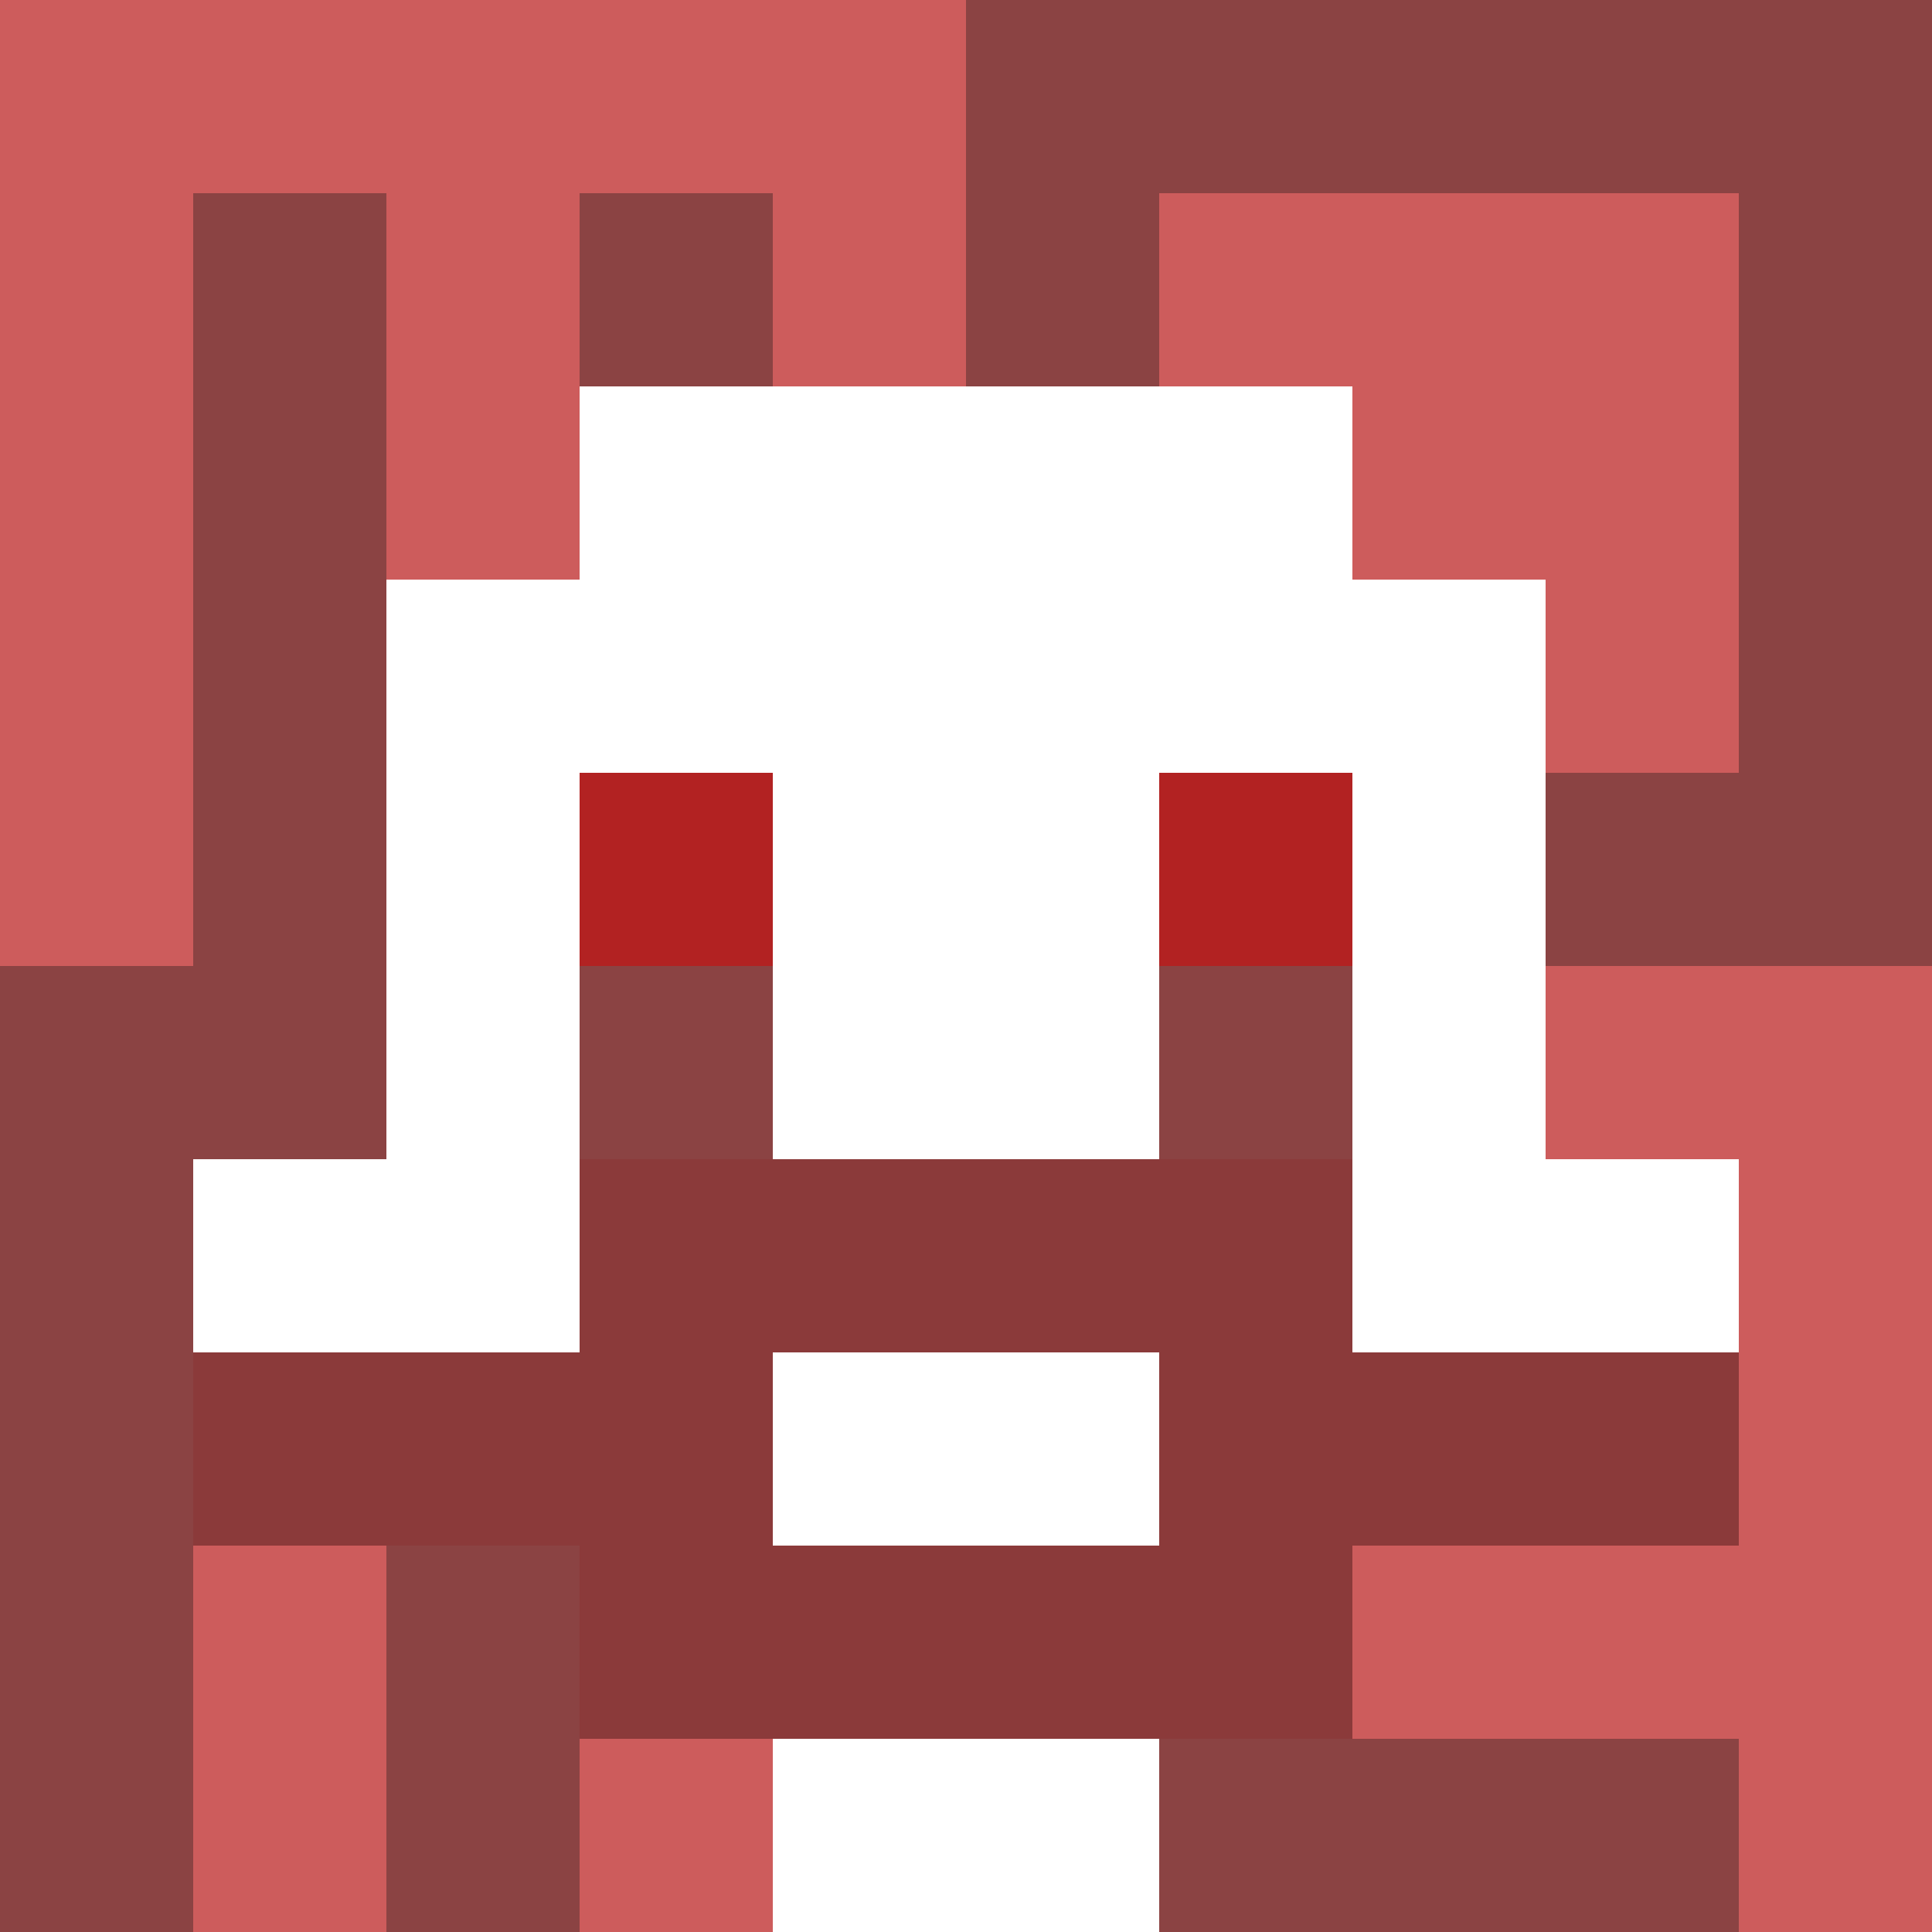
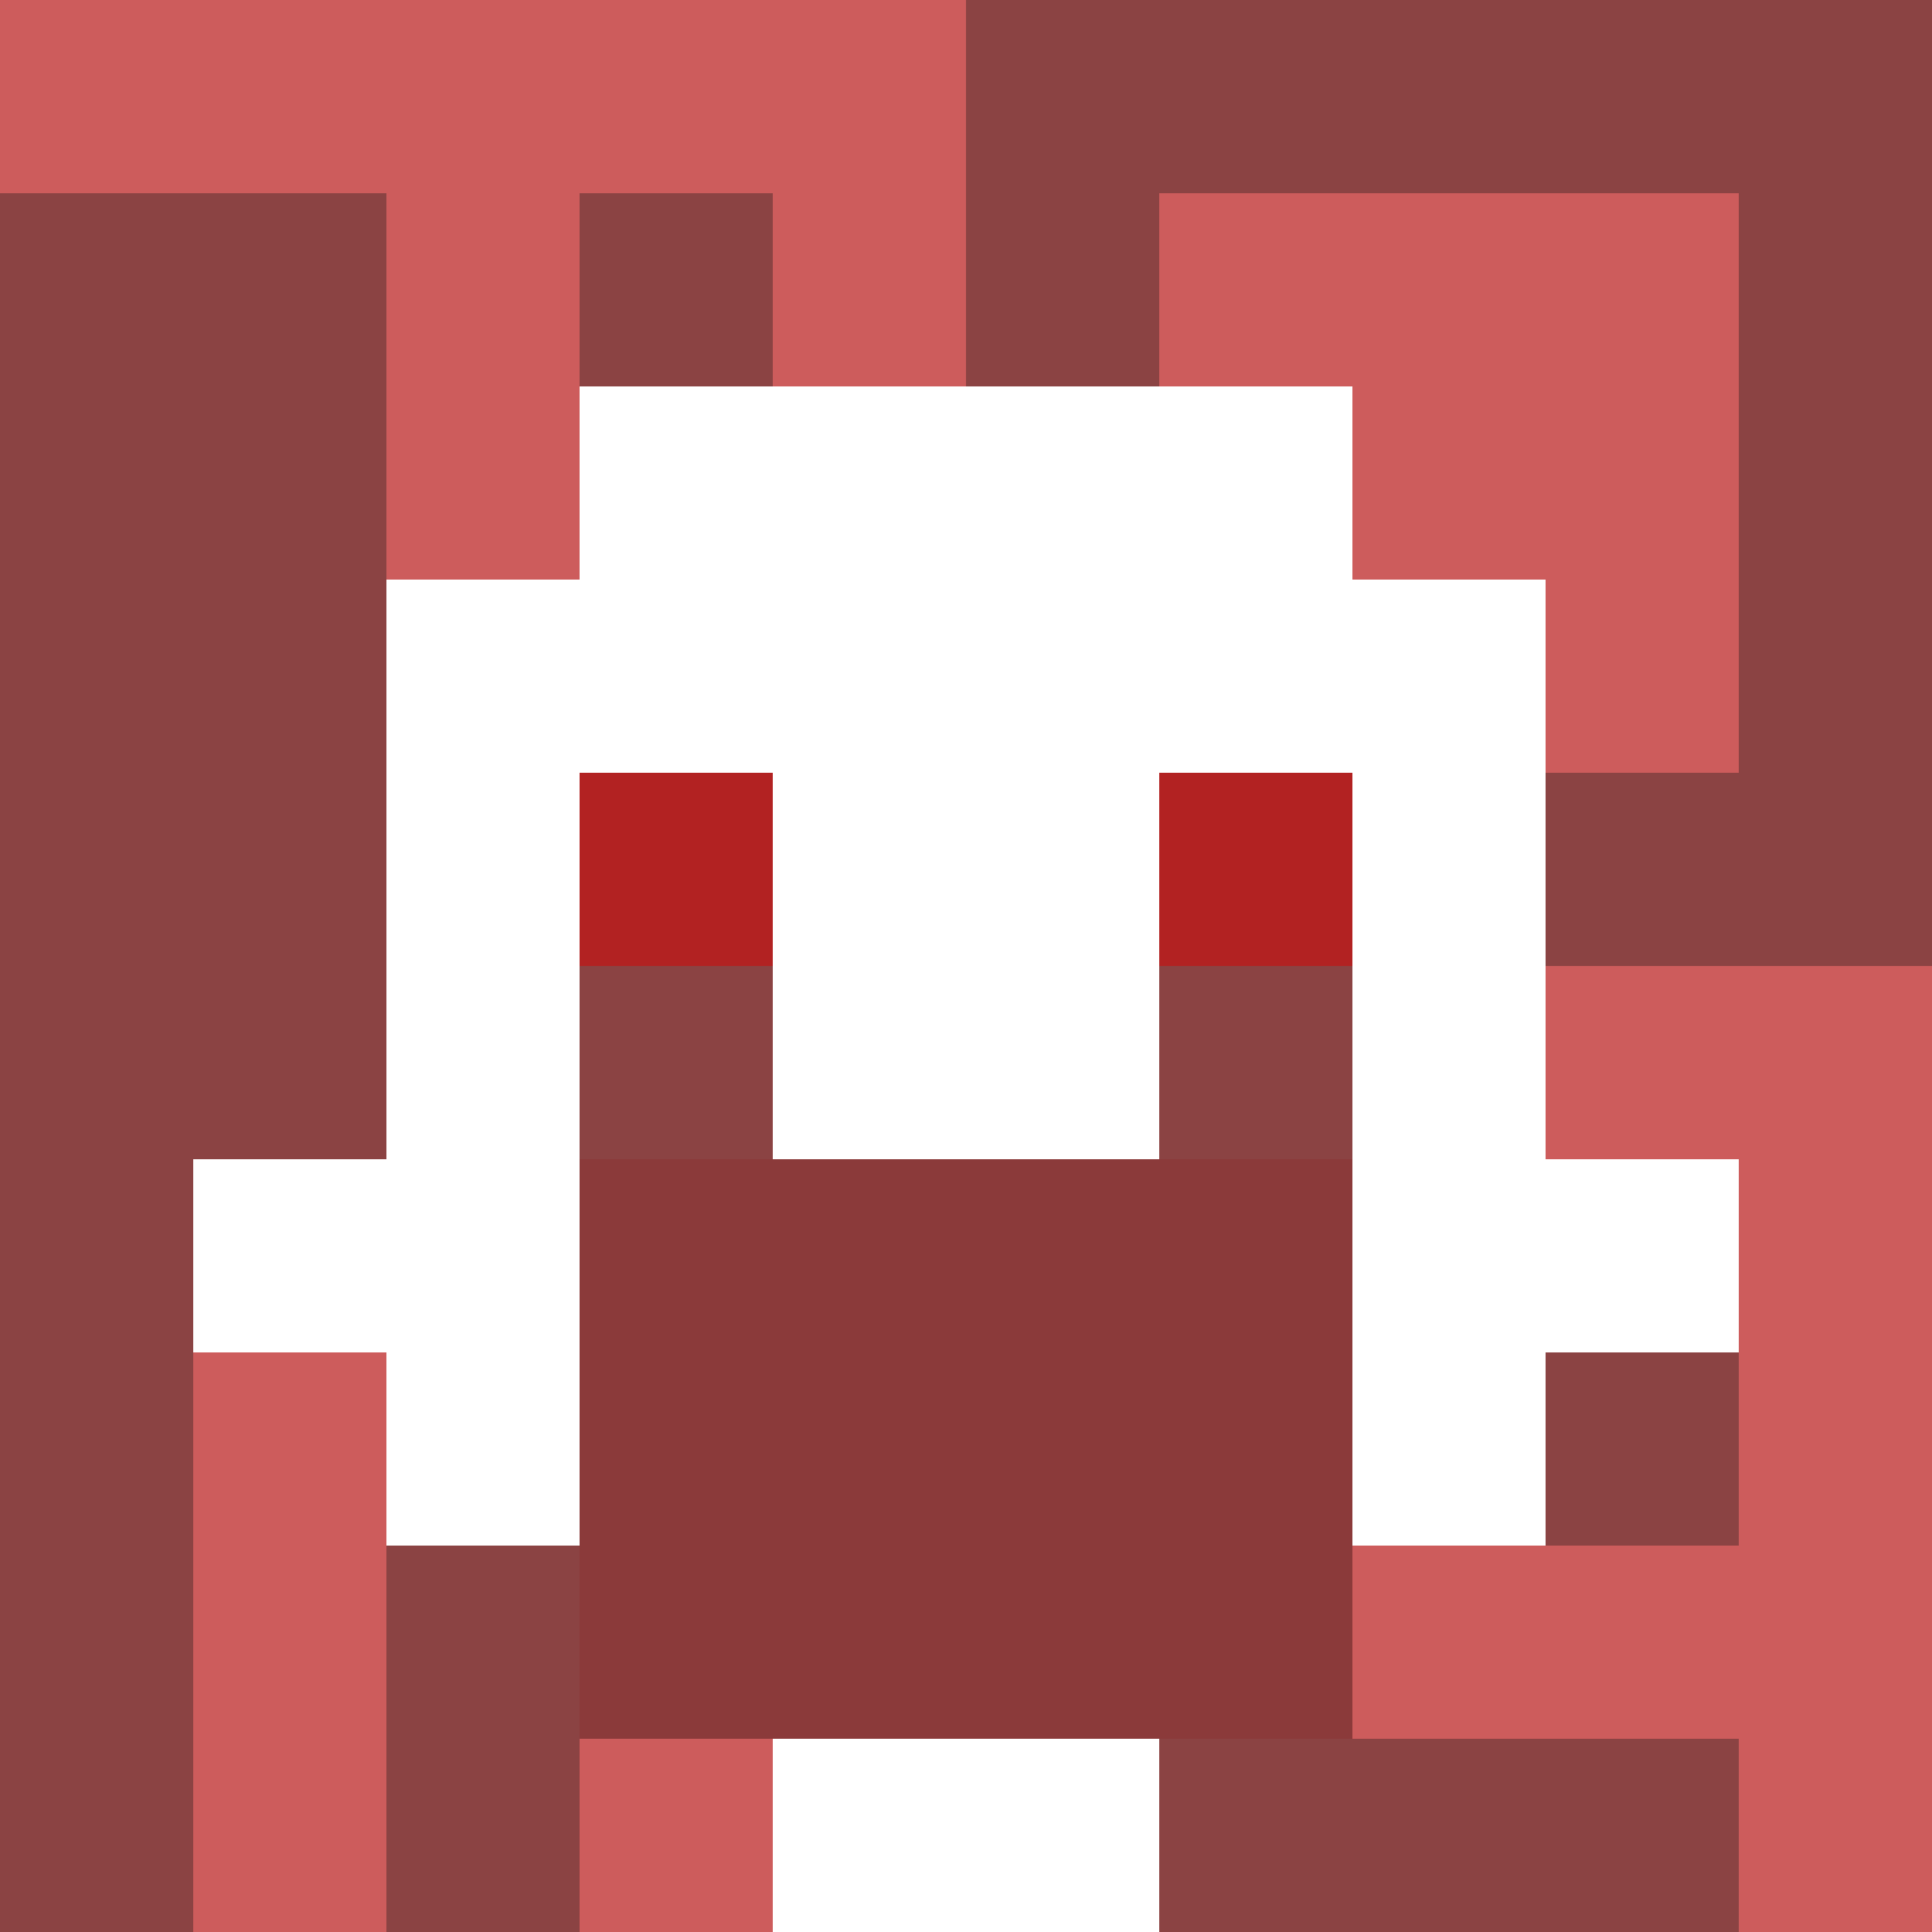
<svg xmlns="http://www.w3.org/2000/svg" version="1.1" width="600" height="600" viewBox="0 0 966 966">
  <title>'goose-pfp-classic' by Dmitri Cherniak</title>
  <desc>The Goose Is Loose (Red Edition)</desc>
  <rect width="100%" height="100%" fill="#7272cc" />
  <g>
    <g id="0-0">
      <rect x="0" y="0" height="966" width="966" fill="#8B4343" />
      <g>
        <rect id="0-0-0-0-5-1" x="0" y="0" width="483" height="96.6" fill="#CD5C5C" />
-         <rect id="0-0-0-0-1-5" x="0" y="0" width="96.6" height="483" fill="#CD5C5C" />
        <rect id="0-0-2-0-1-5" x="193.2" y="0" width="96.6" height="483" fill="#CD5C5C" />
        <rect id="0-0-4-0-1-5" x="386.4" y="0" width="96.6" height="483" fill="#CD5C5C" />
        <rect id="0-0-6-1-3-3" x="579.6" y="96.6" width="289.8" height="289.8" fill="#CD5C5C" />
        <rect id="0-0-1-6-1-4" x="96.6" y="579.6" width="96.6" height="386.4" fill="#CD5C5C" />
        <rect id="0-0-3-6-1-4" x="289.8" y="579.6" width="96.6" height="386.4" fill="#CD5C5C" />
        <rect id="0-0-5-5-5-1" x="483" y="483" width="483" height="96.6" fill="#CD5C5C" />
        <rect id="0-0-5-8-5-1" x="483" y="772.8" width="483" height="96.6" fill="#CD5C5C" />
        <rect id="0-0-5-5-1-5" x="483" y="483" width="96.6" height="483" fill="#CD5C5C" />
        <rect id="0-0-9-5-1-5" x="869.4" y="483" width="96.6" height="483" fill="#CD5C5C" />
      </g>
      <g>
        <rect id="0-0-3-2-4-7" x="289.8" y="193.2" width="386.4" height="676.2" fill="#FFFFFF" />
        <rect id="0-0-2-3-6-5" x="193.2" y="289.8" width="579.6" height="483" fill="#FFFFFF" />
        <rect id="0-0-4-8-2-2" x="386.4" y="772.8" width="193.2" height="193.2" fill="#FFFFFF" />
        <rect id="0-0-1-6-8-1" x="96.6" y="579.6" width="772.8" height="96.6" fill="#FFFFFF" />
-         <rect id="0-0-1-7-8-1" x="96.6" y="676.2" width="772.8" height="96.6" fill="#8B3A3A" />
        <rect id="0-0-3-6-4-3" x="289.8" y="579.6" width="386.4" height="289.8" fill="#8B3A3A" />
-         <rect id="0-0-4-7-2-1" x="386.4" y="676.2" width="193.2" height="96.6" fill="#FFFFFF" />
        <rect id="0-0-3-4-1-1" x="289.8" y="386.4" width="96.6" height="96.6" fill="#B22222" />
        <rect id="0-0-6-4-1-1" x="579.6" y="386.4" width="96.6" height="96.6" fill="#B22222" />
        <rect id="0-0-3-5-1-1" x="289.8" y="483" width="96.6" height="96.6" fill="#8B4343" />
        <rect id="0-0-6-5-1-1" x="579.6" y="483" width="96.6" height="96.6" fill="#8B4343" />
      </g>
    </g>
  </g>
</svg>